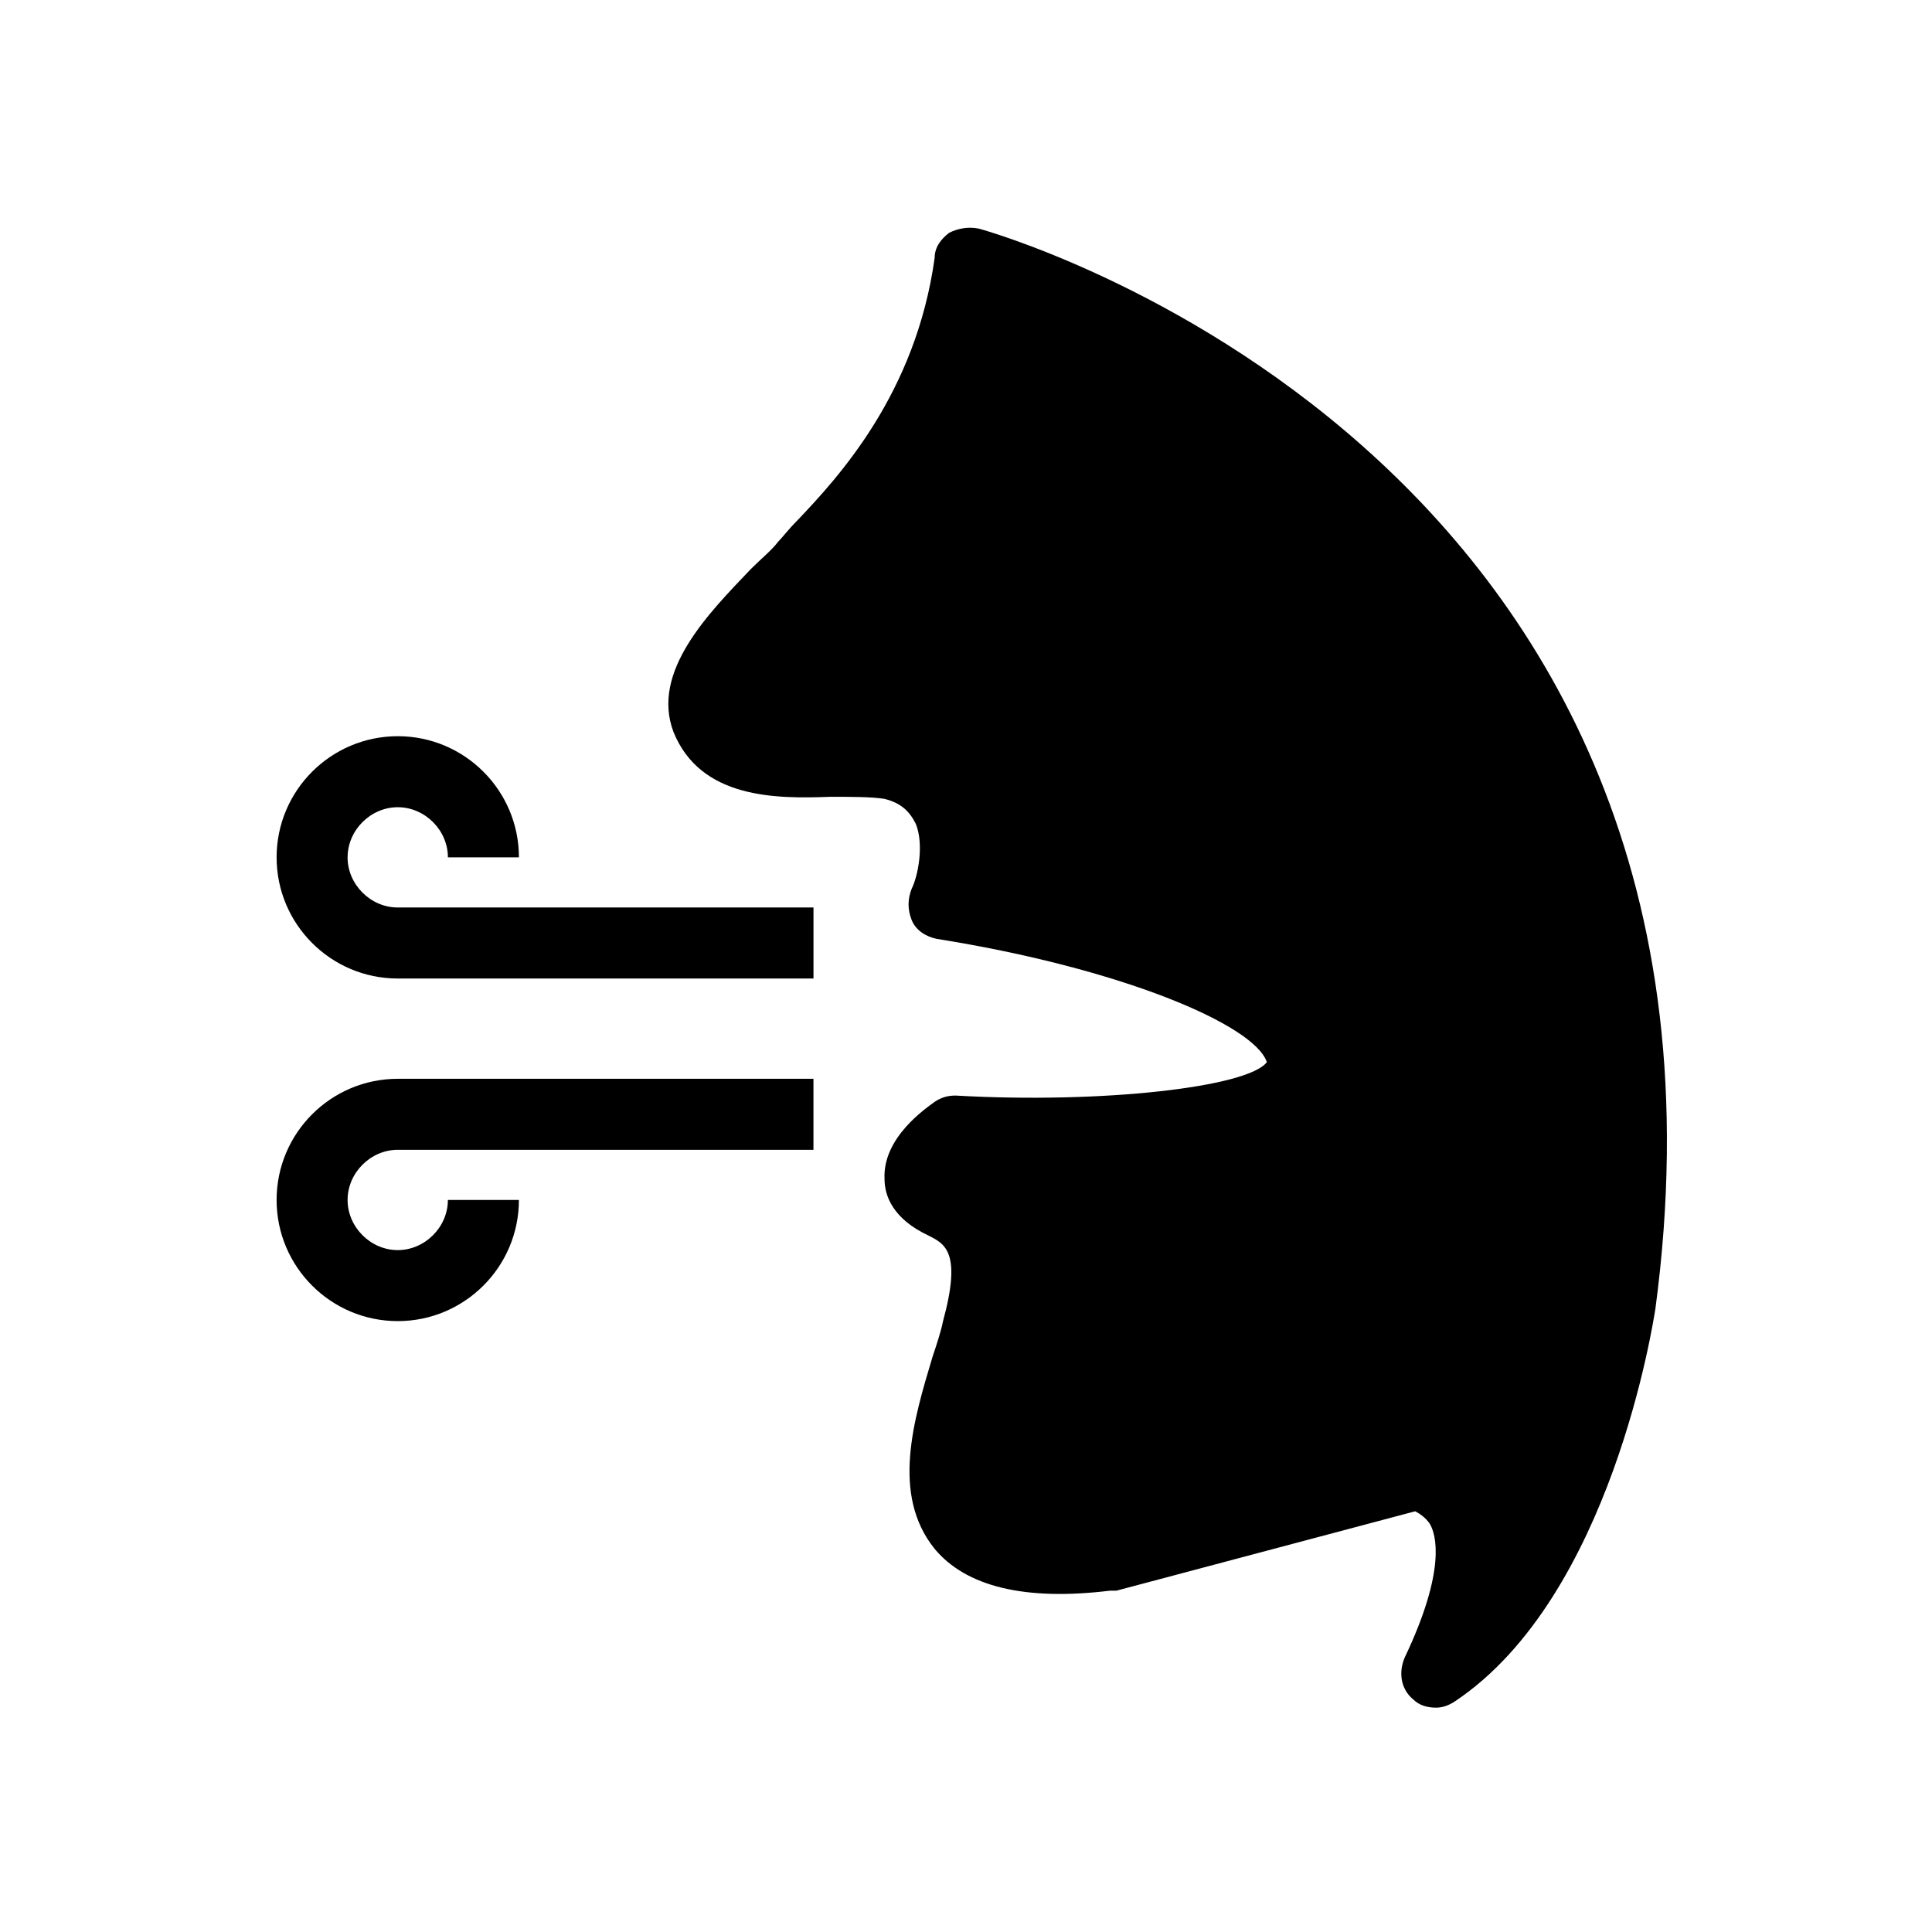
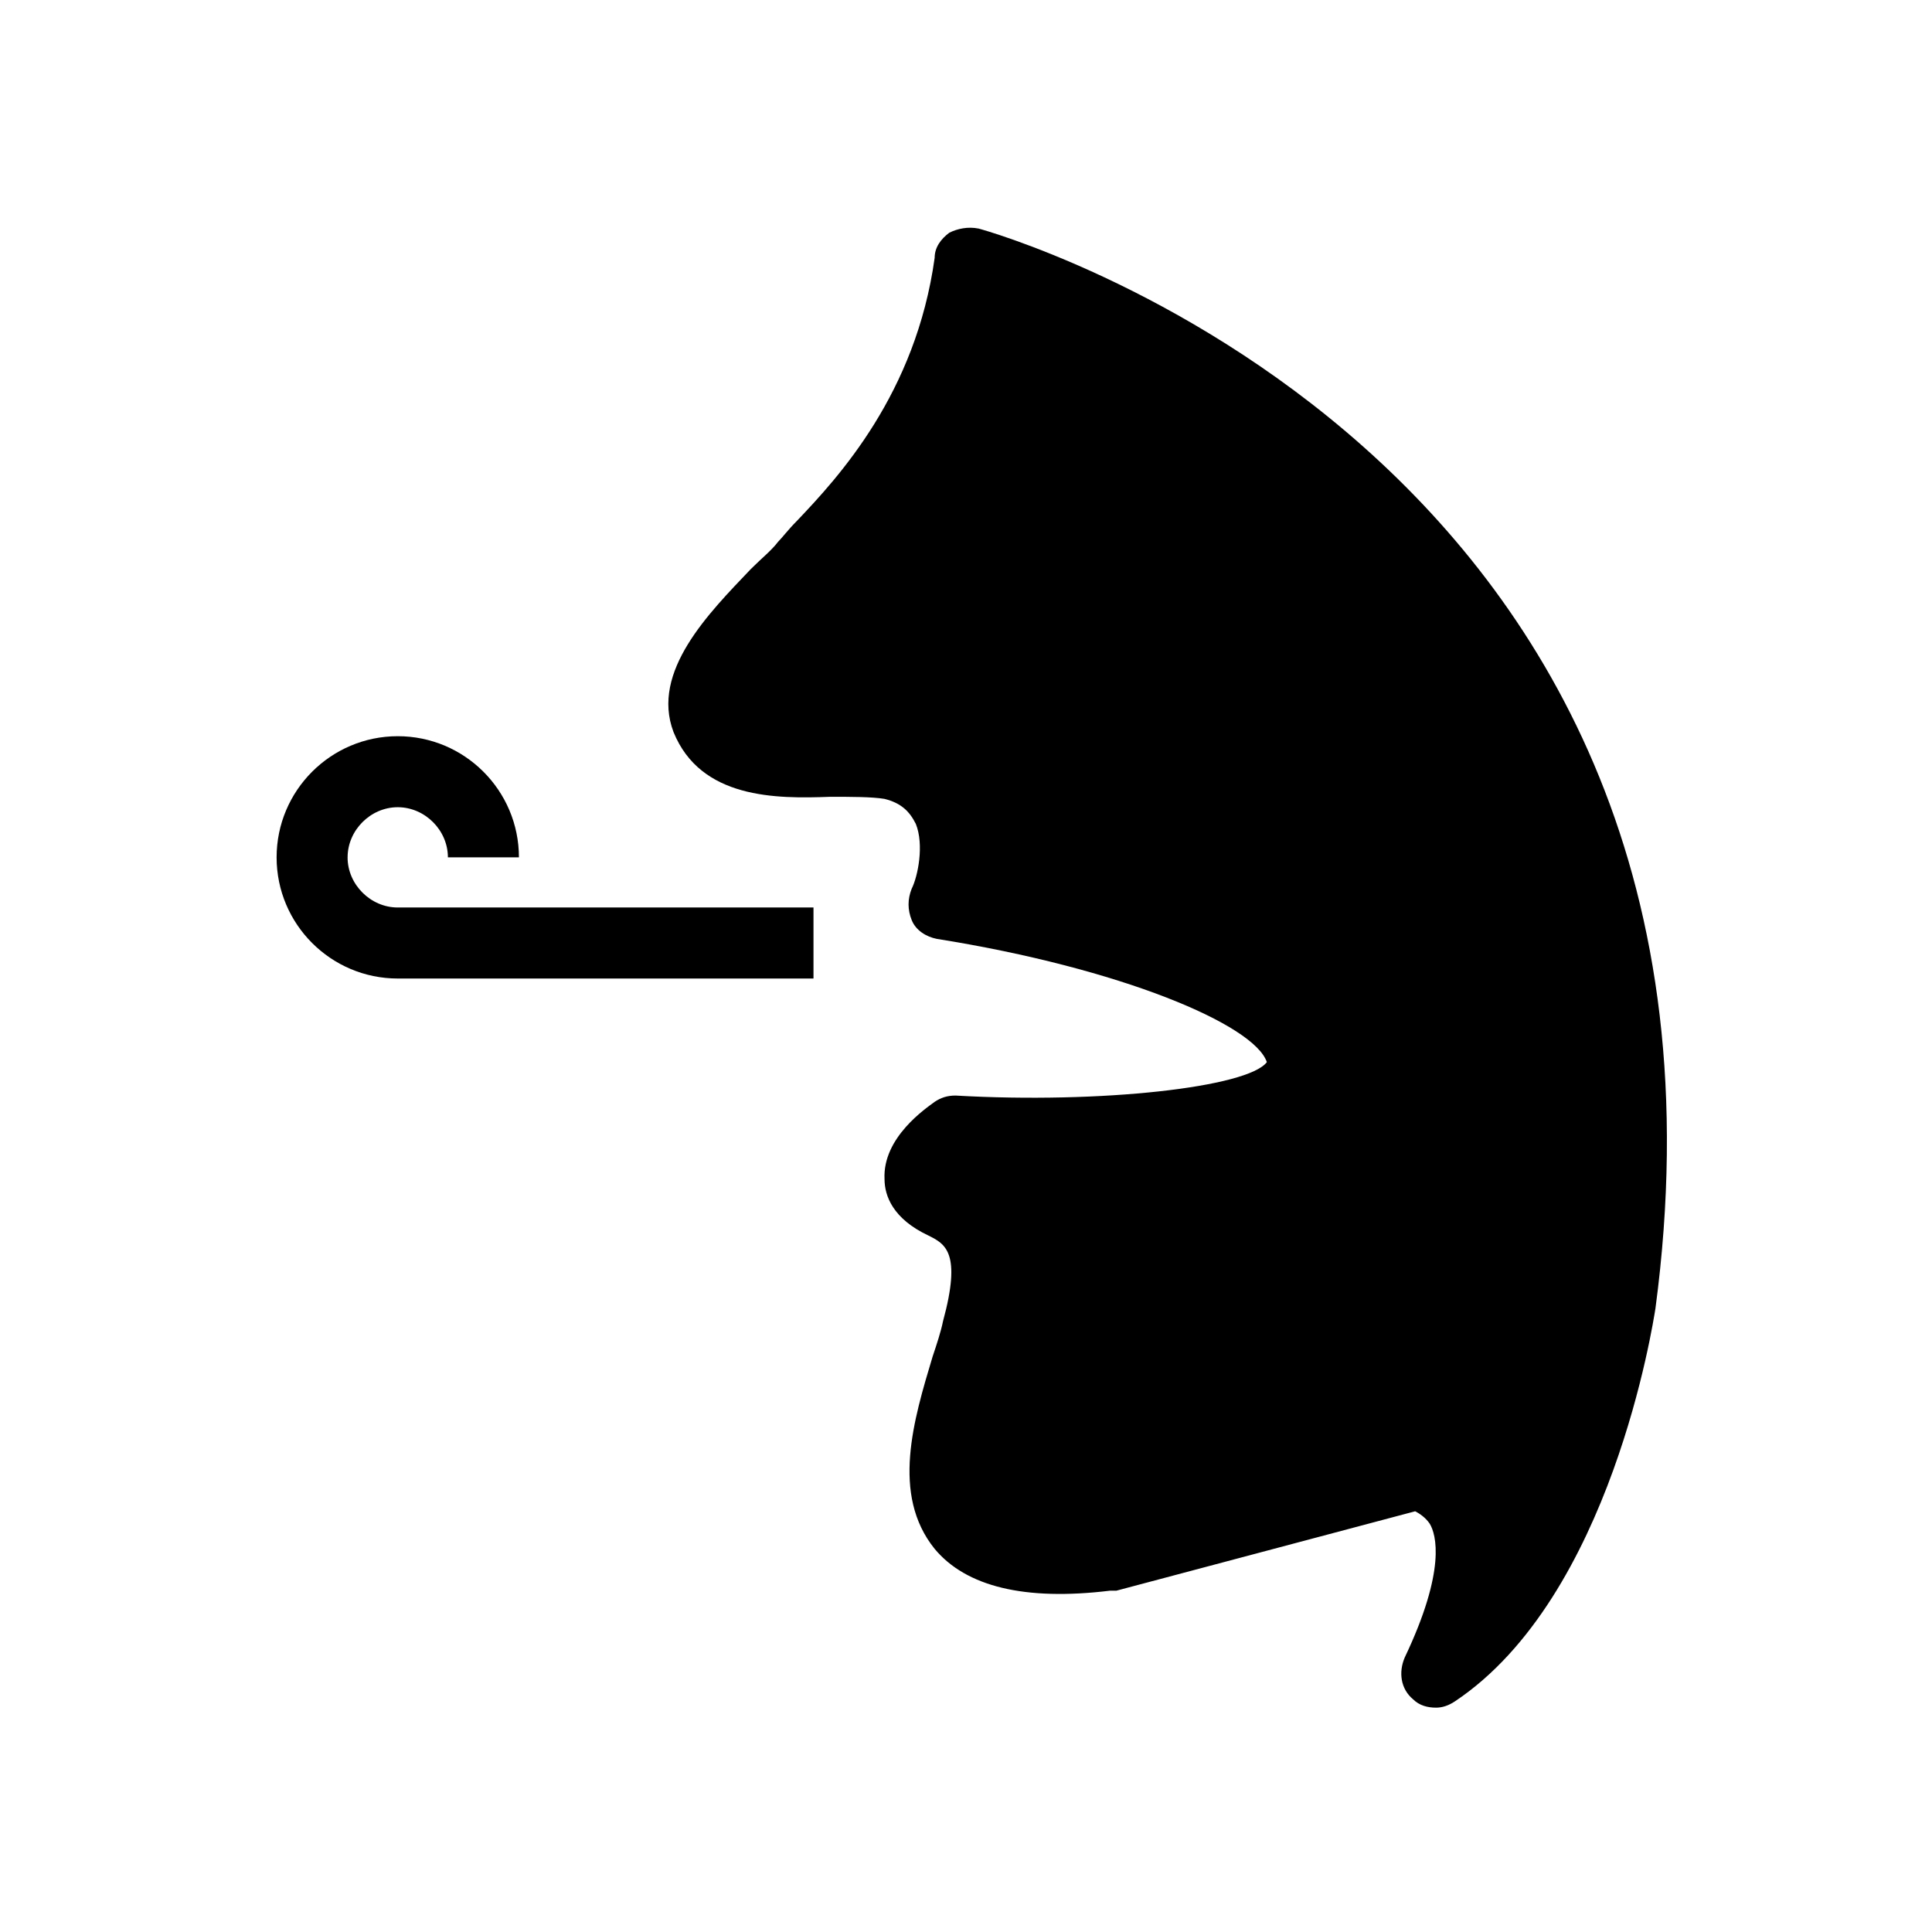
<svg xmlns="http://www.w3.org/2000/svg" fill="#000000" width="800px" height="800px" version="1.1" viewBox="144 144 512 512">
  <g>
    <path d="m403.32 204.57c-2.769-0.555-5.535 0-7.75 1.105-2.215 1.66-3.875 3.875-3.875 6.644-4.984 35.988-25.469 58.133-36.539 69.758-2.215 2.215-3.875 4.43-4.984 5.535-1.66 2.215-4.43 4.43-7.199 7.199-11.074 11.625-26.574 27.129-20.484 43.184 7.199 17.715 27.129 17.715 41.523 17.164 5.535 0 11.074 0 14.395 0.555 4.43 1.105 6.644 3.32 8.305 6.644 2.215 5.535 0.555 13.84-1.105 17.164-1.105 2.769-1.105 5.535 0 8.305s3.875 4.43 6.644 4.984c48.719 7.75 84.152 22.699 87.477 32.664-4.984 6.644-43.738 11.074-82.492 8.859-2.215 0-3.875 0.555-5.535 1.66-2.215 1.66-13.84 9.41-13.289 20.484 0 4.43 2.215 10.52 11.625 14.949 4.43 2.215 8.859 4.43 3.875 22.699-0.555 2.769-1.66 6.09-2.769 9.41-4.984 16.609-11.074 36.539 0.555 50.934 8.305 9.965 23.805 13.84 46.504 11.074h1.66l79.172-21.039c1.105 0.555 2.769 1.66 3.875 3.32 1.66 2.769 4.43 12.18-6.644 35.434-1.66 3.875-1.105 8.305 2.215 11.074 1.66 1.66 3.875 2.215 6.09 2.215 1.66 0 3.32-0.555 4.984-1.66 41.523-27.684 52.594-100.76 53.148-104.08 30.449-228.11-177.16-285.69-179.38-286.24z" />
    <path d="m236.12 371.21c0-7.199 6.09-13.289 13.289-13.289 7.199 0 13.289 6.09 13.289 13.289h18.824c0-17.715-14.395-32.109-32.109-32.109-17.715 0-32.109 14.395-32.109 32.109 0 17.715 14.395 32.109 32.109 32.109h110.17v-18.824h-110.18c-7.199 0-13.289-6.09-13.289-13.285z" />
-     <path d="m217.3 462c0 17.715 14.395 32.109 32.109 32.109s32.109-14.395 32.109-32.109h-18.824c0 7.199-6.09 13.289-13.289 13.289-7.199 0-13.289-6.09-13.289-13.289 0-7.199 6.09-13.289 13.289-13.289h110.17v-18.824l-110.16 0.004c-17.719 0-32.113 14.395-32.113 32.109z" />
  </g>
</svg>